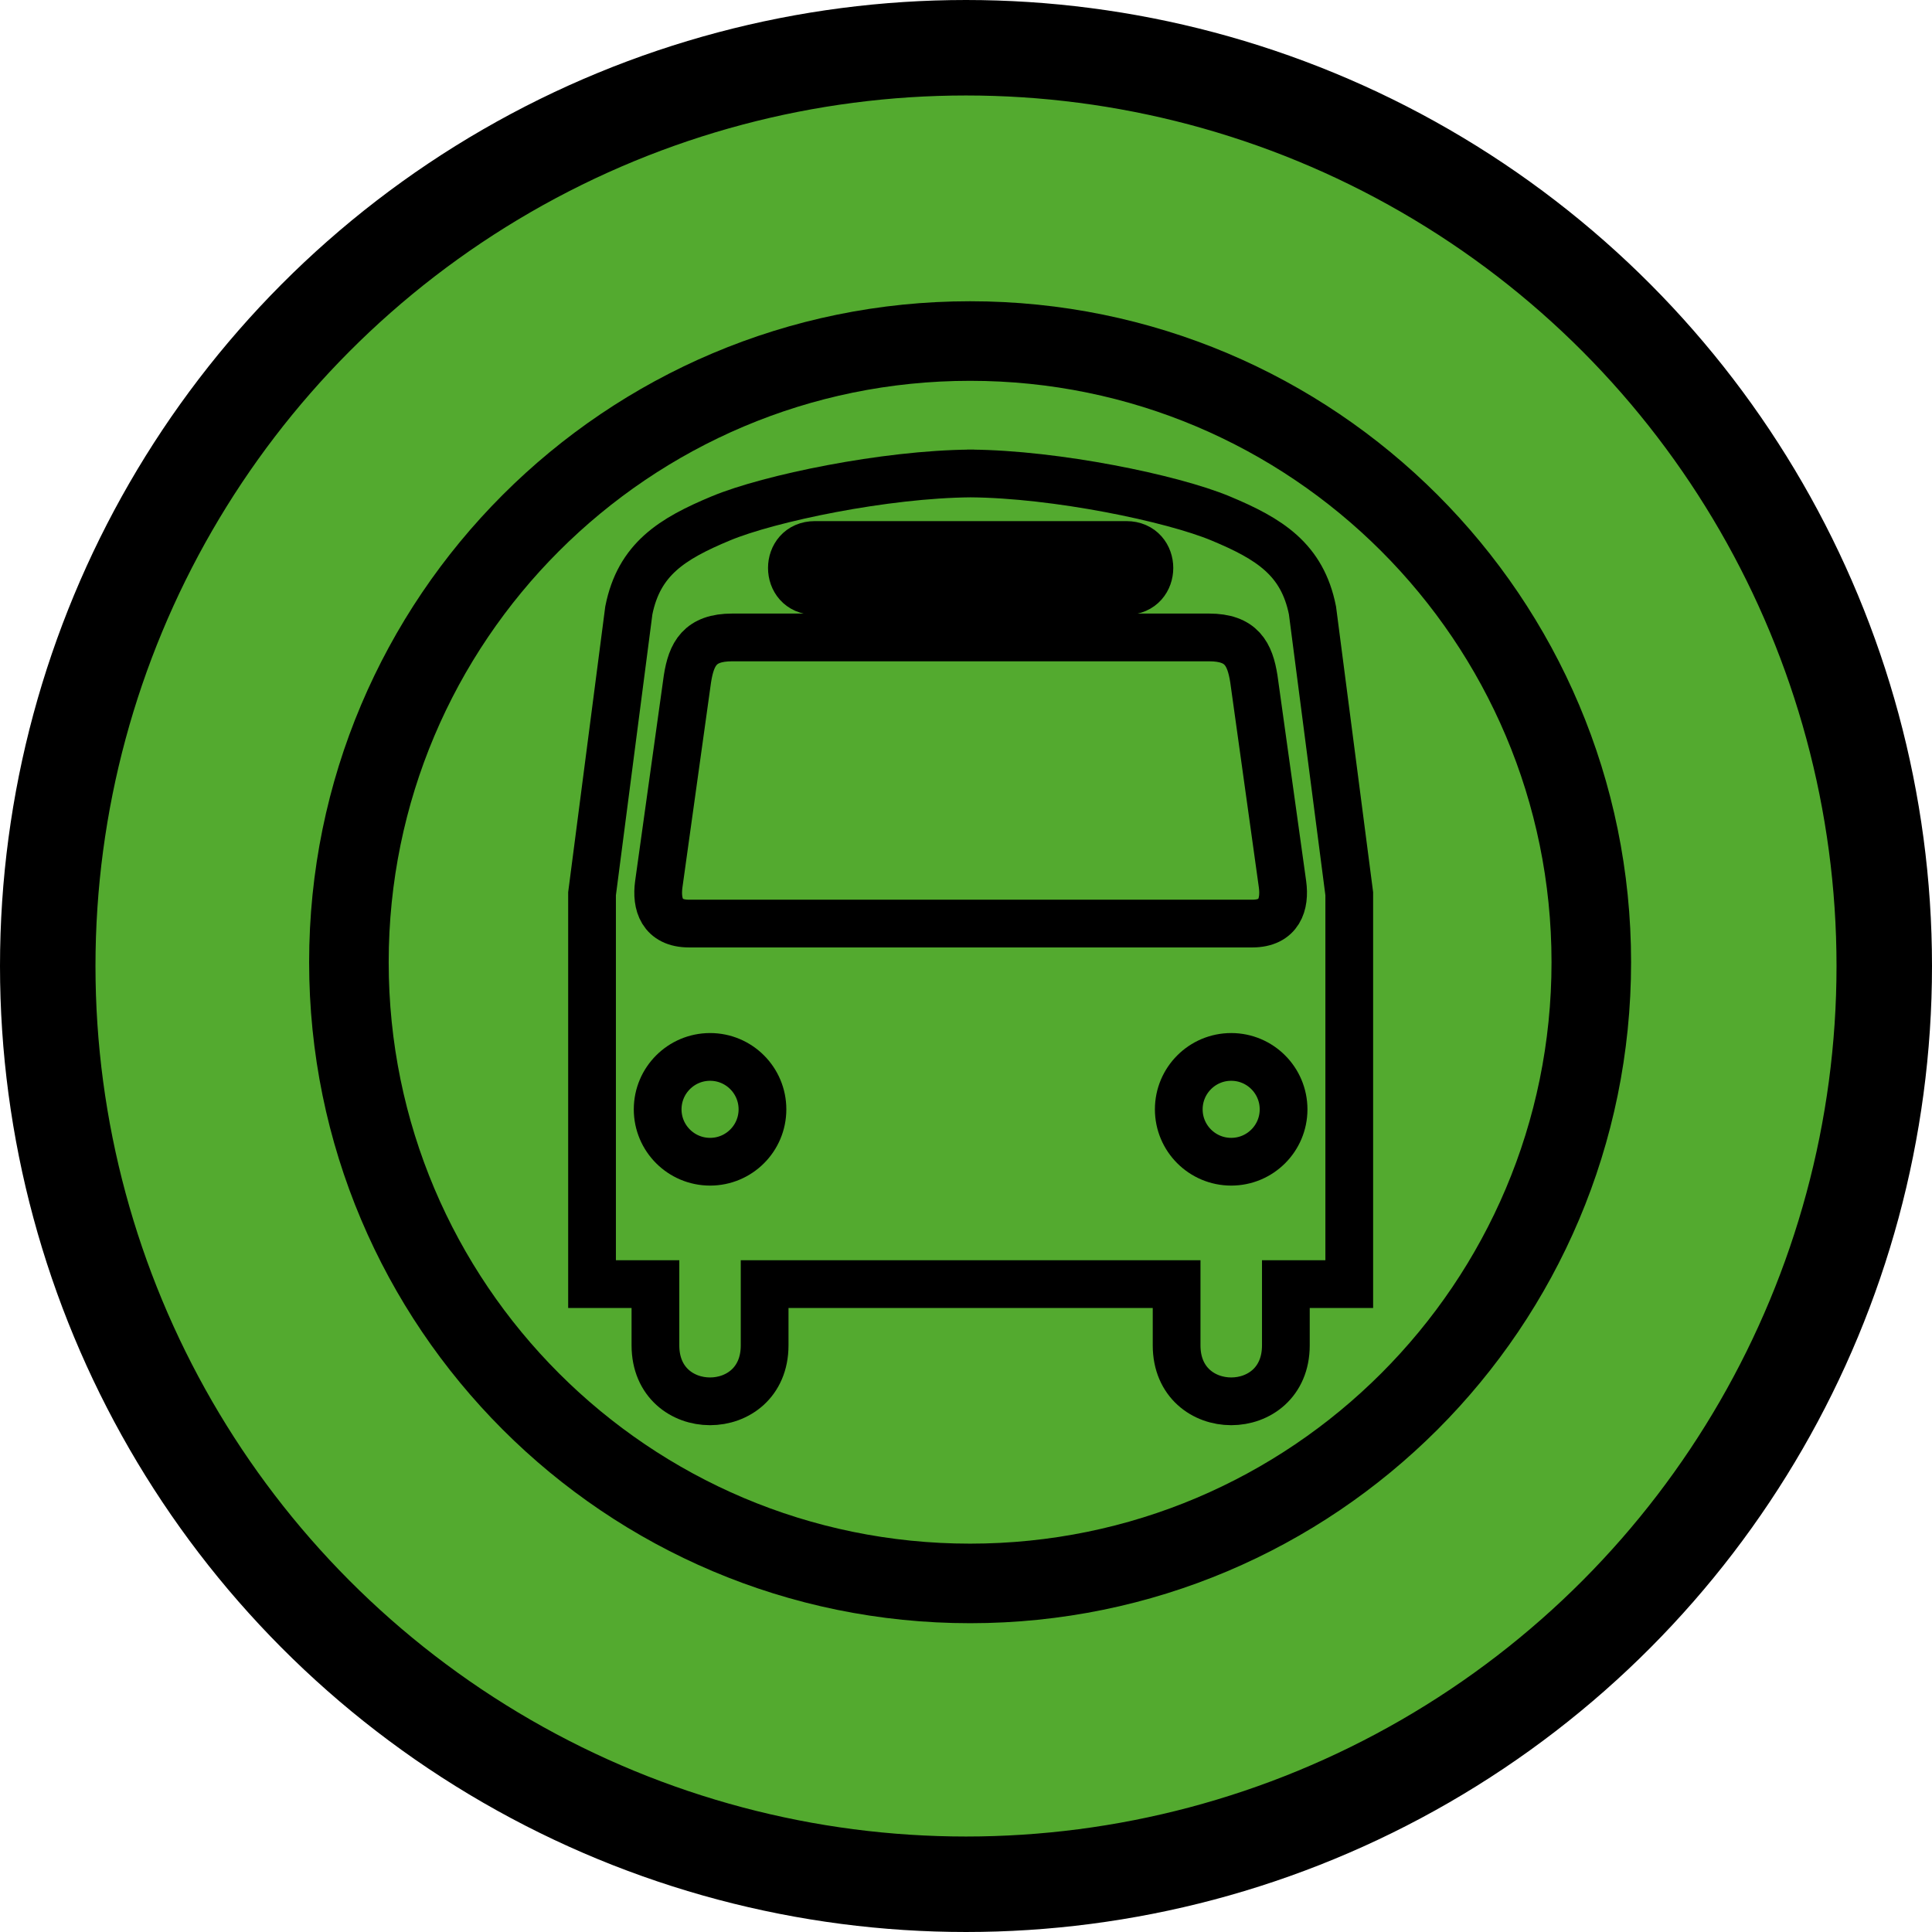
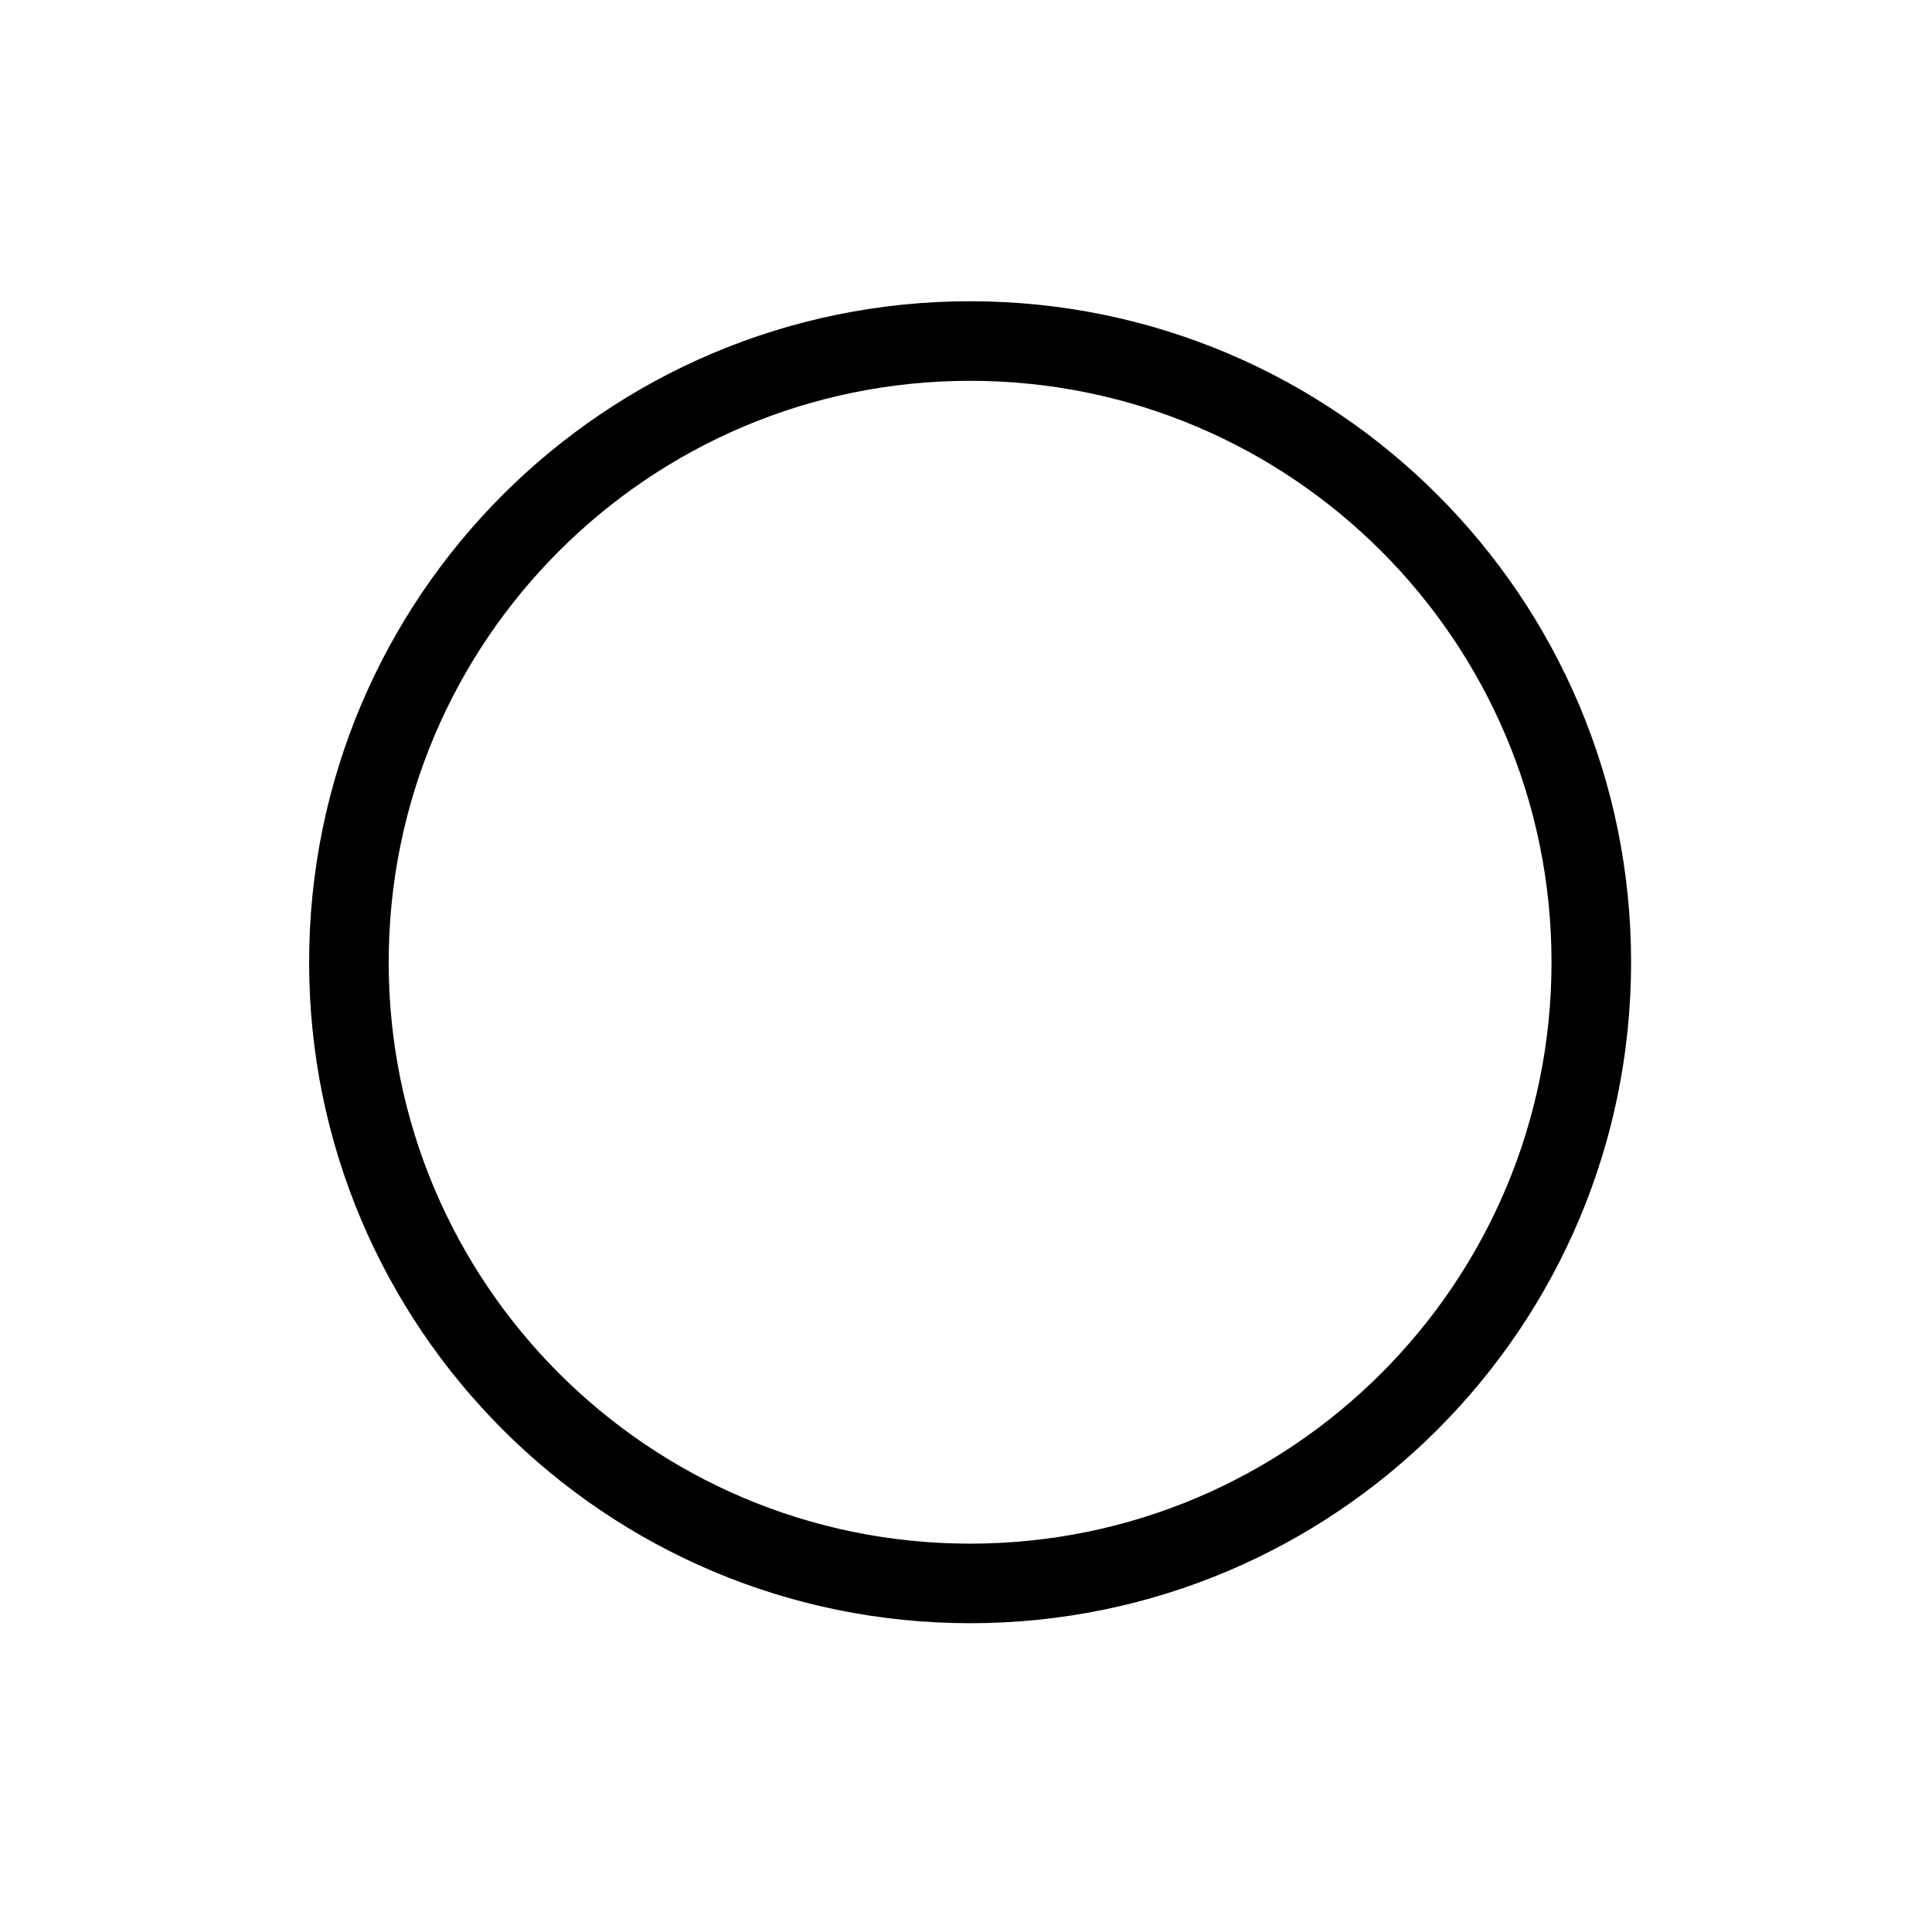
<svg xmlns="http://www.w3.org/2000/svg" version="1.1" id="kreis" x="0px" y="0px" width="849.874px" height="849.874px" viewBox="-133.258 -133.26 849.874 849.874" enable-background="new -133.258 -133.26 849.874 849.874" xml:space="preserve">
-   <circle fill="#53AA2F" stroke="#000000" stroke-width="42" stroke-miterlimit="10" cx="291.679" cy="291.677" r="403.937" />
  <path id="path3276" fill="none" stroke="#000000" stroke-width="35" d="  M566.746,290.019c0,150.917-122.343,273.26-273.26,273.26c-150.918,0-273.261-122.343-273.261-273.26s122.343-273.26,273.261-273.26  C444.403,16.759,566.746,139.102,566.746,290.019z" />
-   <path id="path2125" fill="none" stroke="#000000" stroke-width="21" d="M292.095,74.99c0.53,0,1.08,0.02,1.616,0.024  c0.539-0.004,1.083-0.024,1.616-0.024H292.095z M293.711,75.015c-37.625,0.298-88.603,10.892-109.88,19.758  c-21.582,8.993-35.975,17.989-40.471,40.471l-16.183,124.644v171.725h27.886v26.932c0,32.836,48.036,32.836,48.036,0v-26.932h88.727  h0.27h92.228v26.932c0,32.836,48.061,32.836,48.061,0v-26.932h27.886V259.887l-16.183-124.644  c-4.496-22.481-18.889-31.478-40.471-40.471C382.336,85.906,331.337,75.311,293.711,75.015z M225.207,106.475h66.888h70.144  c13.489,0,13.489,20.223,0,20.223h-70.291h-66.741C211.718,126.698,211.718,106.475,225.207,106.475z M188.825,147.142h103.123  h106.648c14.249,0,17.979,7.233,19.709,18.216l12.608,90.392c1.175,8.664-1.348,17.26-13.318,17.26h-125.5H169.826  c-11.97,0-14.469-8.596-13.294-17.26l12.608-90.392C170.871,154.375,174.576,147.142,188.825,147.142z M179.105,331.671  c12.729,0,23.039,10.334,23.039,23.063c0,12.729-10.309,23.039-23.039,23.039s-23.063-10.309-23.063-23.039  C156.042,342.005,166.376,331.671,179.105,331.671z M408.34,331.671c12.729,0,23.039,10.334,23.039,23.063  c0,12.729-10.31,23.039-23.039,23.039s-23.063-10.309-23.063-23.039C385.278,342.005,395.611,331.671,408.34,331.671z   M83.148,34.595" />
</svg>